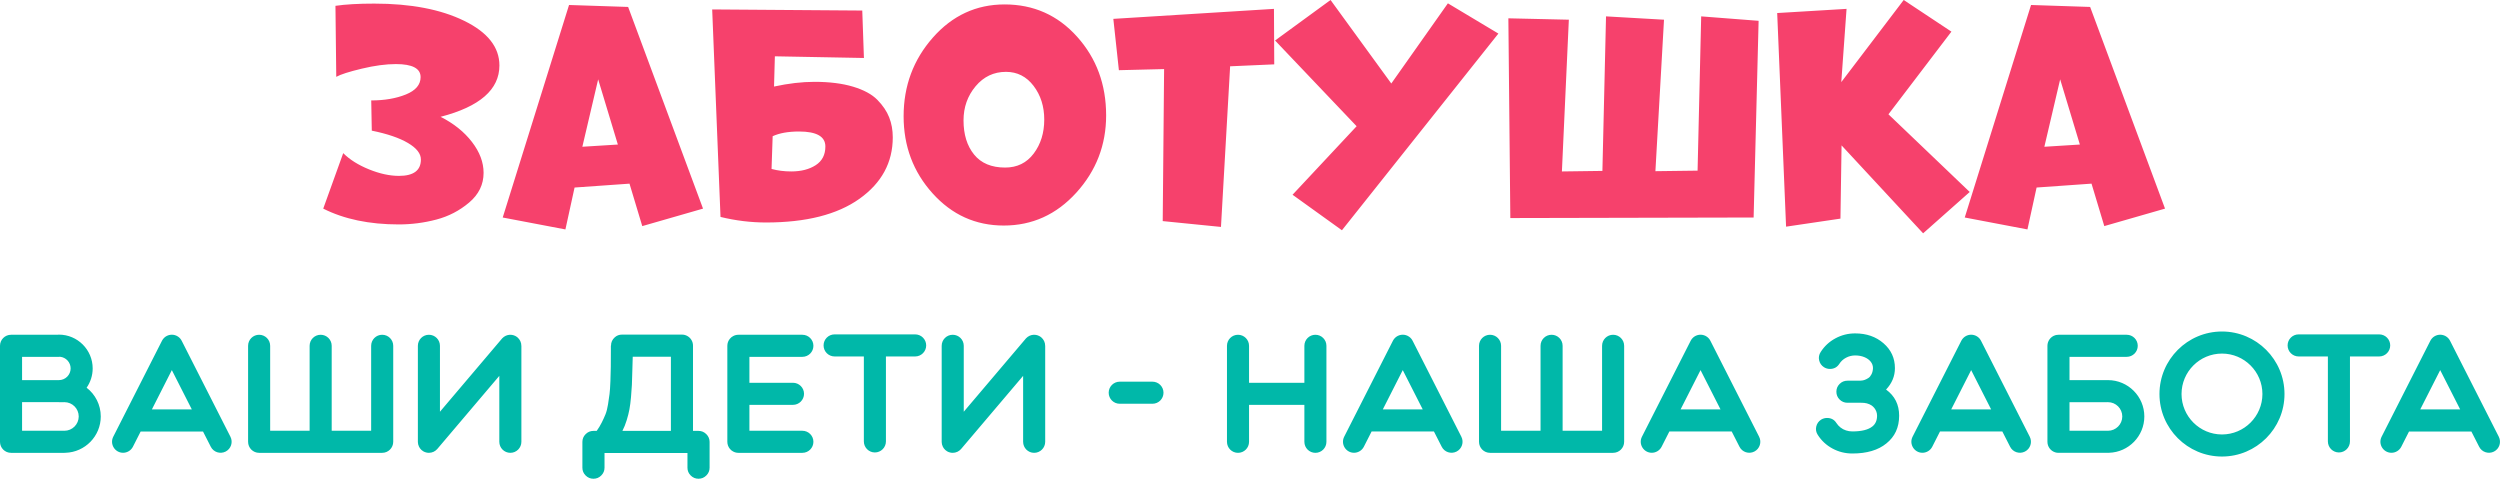
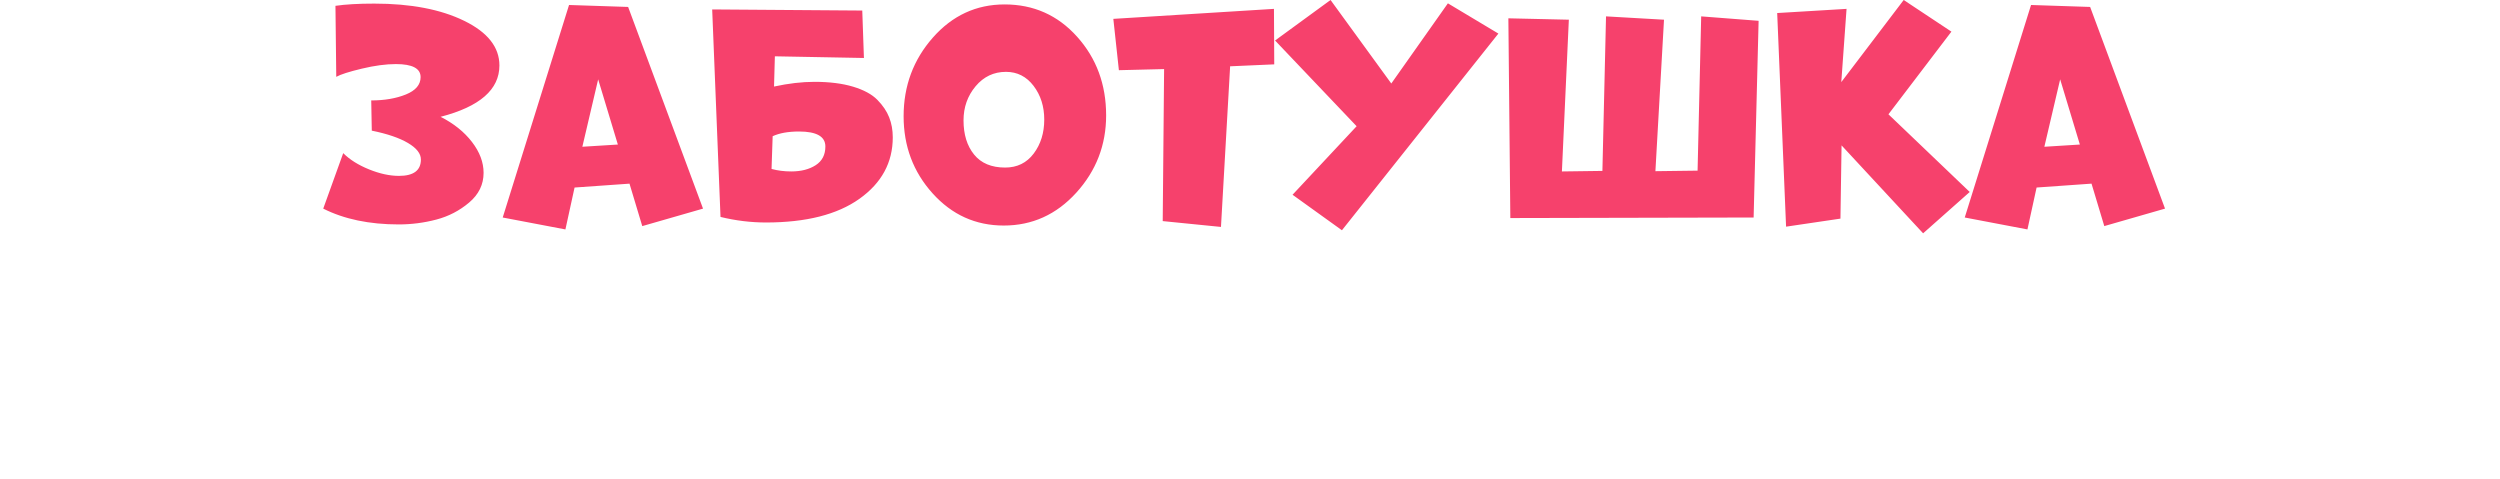
<svg xmlns="http://www.w3.org/2000/svg" version="1.1" id="Слой_1" x="0px" y="0px" width="182.351px" height="34.92px" viewBox="0 0 182.351 34.92" style="enable-background:new 0 0 182.351 34.92;" xml:space="preserve">
  <style type="text/css"> .st0{fill-rule:evenodd;clip-rule:evenodd;fill:#F6416C;} .st1{fill-rule:evenodd;clip-rule:evenodd;fill:#00B8A9;} </style>
  <g>
-     <path class="st0" d="M23.577,15.217l1.457-4.047c0.472,0.472,1.099,0.867,1.882,1.184 c0.782,0.317,1.511,0.475,2.185,0.475c1.066,0,1.599-0.398,1.599-1.194 c0-0.432-0.314-0.833-0.941-1.204s-1.507-0.671-2.641-0.901L27.078,7.325 c0.971,0,1.815-0.145,2.529-0.435c0.715-0.29,1.072-0.712,1.072-1.265 c0-0.634-0.6-0.951-1.801-0.951c-0.729,0-1.558,0.111-2.489,0.334 c-0.931,0.223-1.551,0.422-1.862,0.597L24.468,0.425c0.728-0.108,1.673-0.162,2.833-0.162 c2.657,0,4.843,0.418,6.556,1.255c1.713,0.836,2.57,1.922,2.57,3.258 c0,1.754-1.43,3.002-4.29,3.744c0.958,0.486,1.72,1.096,2.286,1.831 c0.567,0.735,0.85,1.487,0.85,2.256c0,0.85-0.351,1.572-1.052,2.165 c-0.702,0.594-1.501,1.009-2.398,1.244c-0.897,0.236-1.811,0.354-2.742,0.354 C26.936,16.37,25.102,15.986,23.577,15.217L23.577,15.217z M51.279,15.217 l-4.432,1.275l-0.931-3.096l-4.007,0.283l-0.668,3.056l-4.573-0.87L41.506,0.364 l4.31,0.142L51.279,15.217L51.279,15.217z M45.067,10.543L43.63,5.787l-1.153,4.917 L45.067,10.543L45.067,10.543z M51.947,0.688l10.947,0.081l0.121,3.46l-6.496-0.122 l-0.061,2.206c1.052-0.229,2.037-0.344,2.954-0.344 c1.092,0,2.03,0.118,2.813,0.354c0.782,0.236,1.373,0.556,1.771,0.961 c0.398,0.405,0.685,0.83,0.86,1.275c0.176,0.445,0.263,0.931,0.263,1.457 c0,1.835-0.809,3.329-2.428,4.482c-1.619,1.153-3.892,1.73-6.819,1.73 c-1.106,0-2.212-0.135-3.318-0.405L51.947,0.688L51.947,0.688z M56.358,9.935L56.277,12.323 c0.445,0.121,0.924,0.182,1.437,0.182c0.715,0,1.309-0.152,1.781-0.455 c0.472-0.304,0.708-0.759,0.708-1.366c0-0.728-0.641-1.092-1.923-1.092 C57.498,9.592,56.857,9.706,56.358,9.935L56.358,9.935z M73.214,16.451 c-2.051,0-3.78-0.782-5.19-2.347c-1.41-1.565-2.114-3.44-2.114-5.626 c0-2.212,0.712-4.124,2.135-5.737c1.423-1.612,3.167-2.418,5.231-2.418 c2.118,0,3.882,0.786,5.291,2.358c1.41,1.572,2.115,3.484,2.115,5.736 c0,2.158-0.725,4.037-2.175,5.636C77.055,15.652,75.291,16.451,73.214,16.451 L73.214,16.451z M73.315,12.222c0.877,0,1.571-0.341,2.084-1.022 c0.513-0.681,0.769-1.507,0.769-2.479c0-0.958-0.26-1.777-0.779-2.458 c-0.519-0.681-1.19-1.022-2.013-1.022c-0.89,0-1.629,0.351-2.216,1.052 c-0.587,0.702-0.88,1.531-0.88,2.489c0,1.025,0.256,1.855,0.769,2.489 C71.562,11.905,72.317,12.222,73.315,12.222L73.315,12.222z M89.058,16.552 l-4.249-0.425L84.91,5.039l-3.298,0.081L81.207,1.376L92.923,0.647l0.021,4.047 l-3.218,0.142L89.058,16.552L89.058,16.552z M109.293,2.449L97.881,16.795 l-3.602-2.59l4.674-4.998l-5.949-6.253L97.051,0l4.431,6.091L105.61,0.243 L109.293,2.449L109.293,2.449z M110.021,1.336l4.411,0.101l-0.506,11.069l2.954-0.04 L117.144,1.194l4.229,0.243l-0.627,11.049l3.076-0.04L124.085,1.194l4.189,0.324 l-0.364,14.347l-17.746,0.04L110.021,1.336L110.021,1.336z M143.672,14.003 l-3.399,3.015l-5.949-6.414l-0.081,5.342l-3.966,0.587L129.629,0.951l5.059-0.304 l-0.384,5.342L138.857,0l3.48,2.307l-4.593,6.03L143.672,14.003L143.672,14.003z M157.918,15.217L152.455,0.506l-4.31-0.142l-4.836,15.5l4.573,0.87l0.668-3.056 l4.007-0.283l0.931,3.096L157.918,15.217L157.918,15.217z M151.706,10.543 l-2.59,0.162L150.269,5.787L151.706,10.543z" />
-     <path class="st1" d="M6.318,28.28L6.318,28.28L6.318,28.28 C6.318,28.278,6.318,28.278,6.318,28.28c0.278-0.4,0.442-0.886,0.442-1.408 c0-1.358-1.104-2.464-2.462-2.464c-0.042,0-0.084,0.004-0.124,0.01h-3.37 c-0.444,0-0.804,0.36-0.804,0.806v7.002c0,0.444,0.36,0.804,0.804,0.804h3.894 c0.028,0,0.056-0.002,0.082-0.004l0,0C6.204,32.982,7.35,31.812,7.35,30.378 C7.35,29.524,6.946,28.764,6.318,28.28L6.318,28.28L6.318,28.28z M4.298,26.028c0.03,0,0.06-0.002,0.088-0.004l0,0 c0.43,0.044,0.766,0.408,0.766,0.848c0,0.47-0.384,0.854-0.854,0.854 c-0.002,0-0.002,0-0.004,0H4.292h-2.682v-1.698H4.298L4.298,26.028z M4.698,31.42 h-3.088v-2.086h2.682h0.002c0.002,0,0.002,0,0.004,0h0.002l0,0v0.002l0.398-0.002 c0.576,0,1.044,0.468,1.044,1.044C5.74,30.952,5.274,31.42,4.698,31.42 L4.698,31.42L4.698,31.42z M16.808,31.856l-3.552-6.994 c0.002,0.006,0.004,0.01,0.006,0.014c-0.054-0.116-0.136-0.22-0.244-0.3 l-0.002-0.002c-0.024-0.016-0.046-0.032-0.072-0.046 c-0.008-0.006-0.016-0.01-0.024-0.014c-0.006-0.004-0.014-0.01-0.022-0.014 c-0.01-0.004-0.022-0.01-0.034-0.014c-0.01-0.006-0.02-0.01-0.032-0.014 c-0.026-0.012-0.052-0.02-0.08-0.028c-0.006-0.002-0.012-0.004-0.018-0.004 c-0.026-0.008-0.054-0.014-0.082-0.018c-0.008,0-0.018-0.002-0.026-0.002 c-0.026-0.004-0.052-0.004-0.076-0.006c-0.006,0-0.012,0-0.016,0 c-0.004,0-0.006,0-0.008,0c-0.032,0-0.064,0.002-0.094,0.006 c-0.014,0.002-0.026,0.004-0.04,0.008C12.378,24.43,12.362,24.432,12.346,24.436 c-0.018,0.004-0.036,0.01-0.054,0.016c-0.008,0.002-0.016,0.004-0.024,0.008 c-0.062,0.02-0.12,0.05-0.172,0.084c-0.01,0.006-0.02,0.012-0.03,0.02 c-0.012,0.008-0.024,0.018-0.036,0.028c-0.014,0.01-0.026,0.022-0.04,0.034 c-0.008,0.008-0.016,0.016-0.024,0.024c-0.044,0.042-0.082,0.09-0.114,0.142 c-0.004,0.008-0.008,0.014-0.012,0.022c-0.008,0.014-0.016,0.026-0.024,0.04 L8.26,31.856c-0.272,0.538,0.122,1.17,0.718,1.17 c0.292,0,0.576-0.162,0.718-0.442l0.564-1.11h4.548l0.566,1.11 c0.2,0.398,0.684,0.556,1.082,0.354C16.852,32.736,17.01,32.252,16.808,31.856 L16.808,31.856L16.808,31.856z M11.078,29.864l1.456-2.868L13.992,29.864H11.078 L11.078,29.864z M28.682,25.224c0-0.446-0.36-0.806-0.806-0.806 c-0.444,0-0.804,0.36-0.804,0.806v6.196h-2.878v-6.196 c0-0.446-0.36-0.806-0.806-0.806c-0.444,0-0.804,0.36-0.804,0.806v6.196h-2.878 v-6.196c0-0.446-0.36-0.806-0.806-0.806c-0.444,0-0.804,0.36-0.804,0.806v7 c0,0.446,0.36,0.806,0.804,0.806c0.002,0,0.002,0,0.002,0h4.486 c0.002,0,0.002,0,0.002,0h4.486c0.444,0,0.806-0.36,0.806-0.806l0,0V25.224 L28.682,25.224L28.682,25.224z M38.028,25.224c0-0.118-0.024-0.238-0.076-0.346 c-0.05-0.104-0.12-0.194-0.204-0.266c0,0,0,0-0.002-0.002c0,0,0,0-0.002-0.002 h-0.002c0-0.002,0-0.002,0-0.002c-0.002,0-0.002-0.002-0.004-0.002l0,0 c-0.014-0.012-0.026-0.022-0.04-0.032c-0.134-0.096-0.296-0.154-0.474-0.154 c-0.018,0-0.038,0.002-0.056,0.002c0,0,0,0-0.002,0c0,0,0,0-0.002,0 c-0.092,0.008-0.182,0.03-0.268,0.068c0,0,0,0-0.002,0c0,0.002,0,0.002-0.002,0.002 c-0.098,0.044-0.184,0.108-0.256,0.184l-0.002,0.002c0,0,0,0-0.002,0.002 c-0.008,0.008-0.014,0.016-0.022,0.024l-0.004,0.006l0,0L32.09,30.032v-4.808 c0-0.446-0.36-0.806-0.806-0.806c-0.444,0-0.804,0.36-0.804,0.806v7 c0,0.004,0,0.008,0,0.012l0,0c0,0,0,0.002,0,0.004v0.002c0,0,0,0,0,0.002 c0.002,0.114,0.03,0.226,0.08,0.33c0.04,0.086,0.096,0.164,0.164,0.228 c0.014,0.014,0.026,0.026,0.04,0.036c0.036,0.032,0.074,0.058,0.114,0.082 c0.002,0,0.002,0,0.002,0s0,0.002,0.002,0.002h0.002v0.002 c0.002,0,0.004,0,0.004,0.002l0,0c0.03,0.016,0.06,0.032,0.092,0.044l0,0 c0.002,0,0.004,0.002,0.004,0.002c0.002,0,0.002,0,0.002,0l0.002,0.002 c0.002,0,0.002,0,0.002,0c0.002,0,0.002,0,0.002,0 c0.002,0.002,0.002,0.002,0.004,0.002l0,0c0.07,0.026,0.142,0.044,0.214,0.05 h0.002h0.002c0.002,0,0.002,0,0.004,0l0,0c0.002,0,0.004,0.002,0.006,0.002l0,0 c0.02,0,0.04,0.002,0.06,0.002c0.116,0,0.232-0.026,0.338-0.074 c0,0,0.002,0,0.002-0.002c0,0,0,0,0.002,0c0.098-0.046,0.186-0.112,0.258-0.192 c0.006-0.006,0.01-0.012,0.014-0.016l0.004-0.004c0.116-0.14,0.116-0.14,0,0 l4.518-5.326v4.808c0,0.446,0.36,0.806,0.804,0.806 c0.444,0,0.806-0.36,0.806-0.806v-7H38.028L38.028,25.224z M50.954,31.43 h-0.406v-6.212c0-0.148-0.034-0.284-0.106-0.406 c-0.07-0.124-0.168-0.222-0.294-0.296c-0.126-0.074-0.26-0.11-0.402-0.11 h-4.376c-0.208,0-0.384,0.066-0.532,0.202c-0.18,0.162-0.27,0.362-0.27,0.6 h-0.01c0,0.032,0,0.064,0,0.096c0,0.032,0,0.06,0,0.082c0,0.022,0,0.054,0,0.092 c0,0.586-0.002,1.014-0.006,1.28c-0.002,0.268-0.012,0.614-0.028,1.04 c-0.016,0.424-0.038,0.738-0.064,0.942c-0.024,0.202-0.062,0.454-0.11,0.754 c-0.048,0.298-0.11,0.54-0.184,0.724c-0.074,0.184-0.164,0.382-0.27,0.594 c-0.106,0.212-0.23,0.42-0.372,0.618h-0.242c-0.218,0-0.408,0.08-0.566,0.238 c-0.158,0.158-0.236,0.346-0.236,0.564v1.886c0,0.218,0.078,0.406,0.236,0.564 c0.158,0.158,0.348,0.238,0.57,0.238c0.224,0,0.414-0.08,0.57-0.238 c0.158-0.158,0.238-0.346,0.238-0.564v-1.074h0.106c0.006,0,0.016,0,0.03,0 c0.012,0,5.9,0,5.914,0v1.074c0,0.218,0.078,0.406,0.236,0.564 c0.158,0.158,0.348,0.238,0.57,0.238c0.222,0,0.412-0.08,0.57-0.238 c0.158-0.158,0.238-0.346,0.238-0.564v-1.886c0-0.218-0.08-0.406-0.238-0.564 C51.362,31.51,51.174,31.43,50.954,31.43L50.954,31.43L50.954,31.43z M45.712,30.648c0.088-0.284,0.154-0.546,0.198-0.788 c0.046-0.242,0.084-0.54,0.116-0.898c0.032-0.358,0.054-0.654,0.064-0.89 c0.008-0.234,0.02-0.572,0.032-1.014c0.014-0.442,0.024-0.788,0.03-1.038 h2.784v5.41h-3.538C45.52,31.192,45.626,30.932,45.712,30.648L45.712,30.648 L45.712,30.648z M58.524,26.028c0.446,0,0.806-0.36,0.806-0.804 c0-0.446-0.36-0.806-0.806-0.806h-4.668c-0.138,0-0.268,0.036-0.382,0.098 c-0.046,0.024-0.09,0.054-0.13,0.086c-0.038,0.034-0.076,0.07-0.108,0.11 c-0.116,0.138-0.184,0.316-0.184,0.512v7c0,0.196,0.07,0.374,0.184,0.512 c0.032,0.04,0.07,0.078,0.108,0.11c0.04,0.032,0.084,0.062,0.13,0.086 c0.114,0.062,0.244,0.098,0.382,0.098h4.668c0.446,0,0.806-0.36,0.806-0.806 c0-0.444-0.36-0.804-0.806-0.804h-3.862v-1.89H57.84 c0.444,0,0.806-0.362,0.806-0.806c0-0.444-0.362-0.804-0.806-0.804h-3.178v-1.892 H58.524L58.524,26.028z M66.752,24.39h-5.876c-0.444,0-0.804,0.36-0.804,0.804 c0,0.444,0.36,0.806,0.804,0.806h2.134V32.196c0,0.444,0.36,0.806,0.804,0.806 s0.806-0.362,0.806-0.806v-6.196h2.132c0.444,0,0.804-0.362,0.804-0.806 C67.556,24.75,67.196,24.39,66.752,24.39L66.752,24.39z M76.235,25.224 c0-0.118-0.024-0.238-0.076-0.346c-0.05-0.104-0.12-0.194-0.204-0.266 c0,0,0,0-0.002-0.002c0,0,0,0-0.002-0.002h-0.002c0-0.002,0-0.002,0-0.002 c-0.002,0-0.002-0.002-0.004-0.002l0,0c-0.014-0.012-0.026-0.022-0.04-0.032 c-0.134-0.096-0.296-0.154-0.474-0.154c-0.018,0-0.038,0.002-0.056,0.002 c0,0,0,0-0.002,0c0,0,0,0-0.002,0c-0.092,0.008-0.182,0.03-0.268,0.068c0,0,0,0-0.002,0 c0,0.002,0,0.002-0.002,0.002c-0.098,0.044-0.184,0.108-0.256,0.184l-0.002,0.002 c0,0,0,0-0.002,0.002c-0.008,0.008-0.014,0.016-0.022,0.024l-0.004,0.006l0,0 l-4.516,5.324v-4.808c0-0.446-0.36-0.806-0.806-0.806 c-0.444,0-0.804,0.36-0.804,0.806v7c0,0.004,0,0.008,0,0.012l0,0 c0,0,0,0.002,0,0.004v0.002c0,0,0,0,0,0.002c0.002,0.114,0.03,0.226,0.08,0.33 c0.04,0.086,0.096,0.164,0.164,0.228c0.014,0.014,0.026,0.026,0.04,0.036 c0.036,0.032,0.074,0.058,0.114,0.082c0.002,0,0.002,0,0.002,0 s0,0.002,0.002,0.002h0.002v0.002c0.002,0,0.004,0,0.004,0.002l0,0 c0.03,0.016,0.06,0.032,0.092,0.044l0,0c0.002,0,0.004,0.002,0.004,0.002 c0.002,0,0.002,0,0.002,0l0.002,0.002c0.002,0,0.002,0,0.002,0 c0.002,0,0.002,0,0.002,0c0.002,0.002,0.002,0.002,0.004,0.002l0,0 c0.07,0.026,0.142,0.044,0.214,0.05h0.002h0.002c0.002,0,0.002,0,0.004,0l0,0 c0.002,0,0.004,0.002,0.006,0.002l0,0c0.02,0,0.04,0.002,0.06,0.002 c0.116,0,0.232-0.026,0.338-0.074c0,0,0.002,0,0.002-0.002c0,0,0,0,0.002,0 c0.098-0.046,0.186-0.112,0.258-0.192c0.006-0.006,0.01-0.012,0.014-0.016 l0.004-0.004c0.116-0.14,0.116-0.14,0,0l4.518-5.326v4.808 c0,0.446,0.36,0.806,0.804,0.806s0.806-0.36,0.806-0.806v-7H76.235 L76.235,25.224z M81.672,29.45h2.39c0.444,0,0.804-0.36,0.804-0.804 c0-0.444-0.36-0.806-0.804-0.806h-2.39c-0.444,0-0.804,0.362-0.804,0.806 C80.868,29.09,81.228,29.45,81.672,29.45L81.672,29.45z M95.946,24.418 c-0.444,0-0.804,0.36-0.804,0.806v2.696h-4.036v-2.696 c0-0.446-0.36-0.806-0.806-0.806c-0.444,0-0.804,0.36-0.804,0.806v7.002 c0,0.444,0.36,0.804,0.804,0.804c0.446,0,0.806-0.36,0.806-0.804v-2.696h4.036 v2.696c0,0.444,0.36,0.804,0.804,0.804c0.444,0,0.804-0.36,0.804-0.804v-7.002 C96.75,24.778,96.39,24.418,95.946,24.418L95.946,24.418L95.946,24.418z M106.592,31.856l-3.552-6.994c0.002,0.006,0.004,0.01,0.006,0.014 c-0.054-0.116-0.136-0.22-0.244-0.3l-0.002-0.002 c-0.024-0.016-0.046-0.032-0.072-0.046c-0.008-0.006-0.016-0.01-0.024-0.014 c-0.006-0.004-0.014-0.01-0.022-0.014c-0.01-0.004-0.022-0.01-0.034-0.014 c-0.01-0.006-0.02-0.01-0.032-0.014c-0.026-0.012-0.052-0.02-0.08-0.028 c-0.006-0.002-0.012-0.004-0.018-0.004c-0.026-0.008-0.054-0.014-0.082-0.018 c-0.008,0-0.018-0.002-0.026-0.002c-0.026-0.004-0.052-0.004-0.076-0.006 c-0.006,0-0.012,0-0.016,0c-0.004,0-0.006,0-0.008,0 c-0.032,0-0.064,0.002-0.094,0.006c-0.014,0.002-0.026,0.004-0.04,0.008 c-0.014,0.002-0.03,0.004-0.046,0.008c-0.018,0.004-0.036,0.01-0.054,0.016 c-0.008,0.002-0.016,0.004-0.024,0.008c-0.062,0.02-0.12,0.05-0.172,0.084 c-0.01,0.006-0.02,0.012-0.03,0.02c-0.012,0.008-0.024,0.018-0.036,0.028 c-0.014,0.01-0.026,0.022-0.04,0.034c-0.008,0.008-0.016,0.016-0.024,0.024 c-0.044,0.042-0.082,0.09-0.114,0.142c-0.004,0.008-0.008,0.014-0.012,0.022 c-0.008,0.014-0.016,0.026-0.024,0.04l-3.556,7.002 c-0.272,0.538,0.122,1.17,0.718,1.17c0.292,0,0.576-0.162,0.718-0.442 l0.564-1.11h4.548l0.566,1.11c0.2,0.398,0.684,0.556,1.082,0.354 C106.635,32.736,106.794,32.252,106.592,31.856L106.592,31.856L106.592,31.856z M100.862,29.864l1.456-2.868l1.458,2.868H100.862L100.862,29.864z M118.466,25.224 c0-0.446-0.36-0.806-0.806-0.806c-0.444,0-0.804,0.36-0.804,0.806v6.196h-2.878 v-6.196c0-0.446-0.36-0.806-0.806-0.806c-0.444,0-0.804,0.36-0.804,0.806v6.196 h-2.878v-6.196c0-0.446-0.36-0.806-0.806-0.806c-0.444,0-0.804,0.36-0.804,0.806 v7c0,0.446,0.36,0.806,0.804,0.806c0.002,0,0.002,0,0.002,0h4.486 c0.002,0,0.002,0,0.002,0h4.486c0.444,0,0.806-0.36,0.806-0.806l0,0V25.224 L118.466,25.224L118.466,25.224z M128.311,31.856l-3.552-6.994 c0.002,0.006,0.004,0.01,0.006,0.014c-0.054-0.116-0.136-0.22-0.244-0.3 l-0.002-0.002c-0.024-0.016-0.046-0.032-0.072-0.046 c-0.008-0.006-0.016-0.01-0.024-0.014c-0.006-0.004-0.014-0.01-0.022-0.014 c-0.01-0.004-0.022-0.01-0.034-0.014c-0.01-0.006-0.02-0.01-0.032-0.014 c-0.026-0.012-0.052-0.02-0.08-0.028c-0.006-0.002-0.012-0.004-0.018-0.004 c-0.026-0.008-0.054-0.014-0.082-0.018c-0.008,0-0.018-0.002-0.026-0.002 c-0.026-0.004-0.052-0.004-0.076-0.006c-0.006,0-0.012,0-0.016,0 c-0.004,0-0.006,0-0.008,0c-0.032,0-0.064,0.002-0.094,0.006 c-0.014,0.002-0.026,0.004-0.04,0.008c-0.014,0.002-0.03,0.004-0.046,0.008 c-0.018,0.004-0.036,0.01-0.054,0.016c-0.008,0.002-0.016,0.004-0.024,0.008 c-0.062,0.02-0.12,0.05-0.172,0.084c-0.01,0.006-0.02,0.012-0.03,0.02 c-0.012,0.008-0.024,0.018-0.036,0.028c-0.014,0.01-0.026,0.022-0.04,0.034 c-0.008,0.008-0.016,0.016-0.024,0.024c-0.044,0.042-0.082,0.09-0.114,0.142 c-0.004,0.008-0.008,0.014-0.012,0.022c-0.008,0.014-0.016,0.026-0.024,0.04 l-3.556,7.002c-0.272,0.538,0.122,1.17,0.718,1.17 c0.292,0,0.576-0.162,0.718-0.442l0.564-1.11h4.548l0.566,1.11 c0.2,0.398,0.684,0.556,1.082,0.354 C128.355,32.736,128.514,32.252,128.311,31.856L128.311,31.856L128.311,31.856z M122.582,29.864l1.456-2.868l1.458,2.868H122.582L122.582,29.864z M135.314,25.926 c0.25,0,0.474,0.042,0.67,0.122c0.196,0.08,0.35,0.188,0.462,0.328 c0.112,0.138,0.17,0.296,0.17,0.476c-0.008,0.168-0.042,0.314-0.106,0.444 c-0.066,0.128-0.142,0.222-0.232,0.278c-0.09,0.058-0.18,0.104-0.27,0.136 c-0.09,0.032-0.168,0.048-0.232,0.048l-0.096,0.01h-0.924 c-0.226,0-0.416,0.078-0.574,0.236c-0.158,0.158-0.236,0.346-0.236,0.568 s0.078,0.412,0.236,0.57c0.158,0.156,0.348,0.236,0.574,0.236h1.002 c0.294-0.006,0.546,0.058,0.752,0.192c0.076,0.052,0.146,0.116,0.206,0.192 c0.062,0.078,0.11,0.164,0.146,0.262c0.034,0.096,0.052,0.196,0.052,0.298 c0,0.34-0.112,0.6-0.338,0.78c-0.302,0.244-0.79,0.366-1.464,0.366 c-0.16,0-0.314-0.024-0.462-0.072c-0.148-0.048-0.282-0.118-0.4-0.212 c-0.12-0.092-0.22-0.204-0.304-0.332c-0.154-0.244-0.382-0.366-0.684-0.366 c-0.154,0-0.298,0.042-0.434,0.124c-0.186,0.124-0.304,0.292-0.352,0.506 c-0.048,0.216-0.01,0.416,0.112,0.604c0.27,0.424,0.628,0.756,1.074,0.996 c0.446,0.242,0.93,0.362,1.45,0.362c1.054,0,1.88-0.244,2.478-0.732 c0.622-0.496,0.934-1.17,0.934-2.024c0-0.81-0.318-1.446-0.954-1.908 c0.43-0.456,0.646-0.976,0.646-1.562c0-0.726-0.276-1.33-0.83-1.812 c-0.552-0.482-1.242-0.722-2.072-0.722c-0.514,0-0.994,0.12-1.44,0.362 c-0.446,0.24-0.804,0.572-1.074,0.996c-0.122,0.188-0.16,0.388-0.112,0.602 c0.048,0.216,0.166,0.384,0.352,0.506c0.136,0.084,0.28,0.126,0.434,0.126 c0.296,0,0.524-0.122,0.684-0.366c0.122-0.192,0.286-0.344,0.492-0.452 C134.856,25.982,135.075,25.928,135.314,25.926L135.314,25.926z M148.051,31.856 l-3.552-6.994c0.002,0.006,0.004,0.01,0.006,0.014 c-0.054-0.116-0.136-0.22-0.244-0.3l-0.002-0.002 c-0.024-0.016-0.046-0.032-0.072-0.046c-0.008-0.006-0.016-0.01-0.024-0.014 c-0.006-0.004-0.014-0.01-0.022-0.014c-0.01-0.004-0.022-0.01-0.034-0.014 c-0.01-0.006-0.02-0.01-0.032-0.014c-0.026-0.012-0.052-0.02-0.08-0.028 c-0.006-0.002-0.012-0.004-0.018-0.004c-0.026-0.008-0.054-0.014-0.082-0.018 c-0.008,0-0.018-0.002-0.026-0.002c-0.026-0.004-0.052-0.004-0.076-0.006 c-0.006,0-0.012,0-0.016,0c-0.004,0-0.006,0-0.008,0c-0.032,0-0.064,0.002-0.094,0.006 c-0.014,0.002-0.026,0.004-0.04,0.008c-0.014,0.002-0.03,0.004-0.046,0.008 c-0.018,0.004-0.036,0.01-0.054,0.016c-0.008,0.002-0.016,0.004-0.024,0.008 c-0.062,0.02-0.12,0.05-0.172,0.084c-0.01,0.006-0.02,0.012-0.03,0.02 c-0.012,0.008-0.024,0.018-0.036,0.028c-0.014,0.01-0.026,0.022-0.04,0.034 c-0.008,0.008-0.016,0.016-0.024,0.024c-0.044,0.042-0.082,0.09-0.114,0.142 c-0.004,0.008-0.008,0.014-0.012,0.022c-0.008,0.014-0.016,0.026-0.024,0.04 l-3.556,7.002c-0.272,0.538,0.122,1.17,0.718,1.17 c0.292,0,0.576-0.162,0.718-0.442l0.564-1.11h4.548l0.566,1.11 c0.2,0.398,0.684,0.556,1.082,0.354 C148.095,32.736,148.253,32.252,148.051,31.856L148.051,31.856L148.051,31.856z M142.321,29.864l1.456-2.868l1.458,2.868H142.321L142.321,29.864z M153.756,27.726 h-0.4h-2.406v-1.698h4.174c0.444,0,0.804-0.36,0.804-0.804 c0-0.446-0.36-0.806-0.804-0.806h-4.98c-0.054,0-0.108,0.006-0.162,0.016 c-0.026,0.006-0.052,0.012-0.076,0.02c-0.328,0.102-0.566,0.408-0.566,0.77 v7.002c0,0.36,0.238,0.666,0.566,0.768c0.076,0.024,0.156,0.036,0.238,0.036 h3.612c0.028,0,0.056-0.002,0.084-0.004c1.424-0.044,2.568-1.214,2.568-2.648 C156.409,28.916,155.219,27.726,153.756,27.726L153.756,27.726L153.756,27.726z M153.756,31.42h-2.806v-2.084h2.406l0.4-0.002 c0.576,0,1.044,0.468,1.044,1.044C154.799,30.952,154.332,31.42,153.756,31.42 L153.756,31.42L153.756,31.42z M162.074,24.18c-0.002,0-0.002,0-0.002,0 c-2.514,0-4.56,2.046-4.56,4.56c0,2.514,2.046,4.56,4.56,4.56 c2.514,0,4.56-2.046,4.56-4.56C166.631,26.226,164.585,24.182,162.074,24.18 L162.074,24.18L162.074,24.18z M162.072,31.69L162.072,31.69 c-1.626,0-2.95-1.324-2.95-2.95c0-1.626,1.322-2.95,2.95-2.95l0,0 c1.626,0,2.95,1.324,2.95,2.95C165.021,30.366,163.697,31.69,162.072,31.69 L162.072,31.69z M173.539,24.39h-5.876c-0.444,0-0.804,0.36-0.804,0.804 c0,0.444,0.36,0.806,0.804,0.806h2.134V32.196c0,0.444,0.36,0.806,0.804,0.806 c0.444,0,0.806-0.362,0.806-0.806v-6.196h2.132c0.444,0,0.804-0.362,0.804-0.806 C174.343,24.75,173.983,24.39,173.539,24.39L173.539,24.39z M182.263,31.856 L182.263,31.856c0.202,0.396,0.044,0.88-0.352,1.082 c-0.398,0.202-0.882,0.044-1.082-0.354l-0.566-1.11h-4.548l-0.564,1.11 c-0.142,0.28-0.426,0.442-0.718,0.442c-0.596,0-0.99-0.632-0.718-1.17 l3.556-7.002c0.008-0.014,0.016-0.026,0.024-0.04 c0.004-0.008,0.008-0.014,0.012-0.022c0.032-0.052,0.07-0.1,0.114-0.142 c0.008-0.008,0.016-0.016,0.024-0.024c0.014-0.012,0.026-0.024,0.04-0.034 c0.012-0.01,0.024-0.02,0.036-0.028c0.01-0.008,0.02-0.014,0.03-0.02 c0.052-0.034,0.11-0.064,0.172-0.084c0.008-0.004,0.016-0.006,0.024-0.008 c0.018-0.006,0.036-0.012,0.054-0.016c0.016-0.004,0.032-0.006,0.046-0.008 c0.014-0.004,0.026-0.006,0.04-0.008c0.03-0.004,0.062-0.006,0.094-0.006 c0.002,0,0.004,0,0.008,0c0.004,0,0.01,0,0.016,0 c0.024,0.002,0.05,0.002,0.076,0.006c0.008,0,0.018,0.002,0.026,0.002 c0.028,0.004,0.056,0.01,0.082,0.018c0.006,0,0.012,0.002,0.018,0.004 c0.028,0.008,0.054,0.016,0.08,0.028c0.012,0.004,0.022,0.008,0.032,0.014 c0.012,0.004,0.024,0.01,0.034,0.014c0.008,0.004,0.016,0.01,0.022,0.014 c0.008,0.004,0.016,0.008,0.024,0.014c0.026,0.014,0.048,0.03,0.072,0.046 l0.002,0.002c0.108,0.08,0.19,0.184,0.244,0.3 c-0.002-0.004-0.004-0.008-0.006-0.014L182.263,31.856L182.263,31.856z M176.533,29.864h2.914l-1.458-2.868L176.533,29.864z" />
+     <path class="st0" d="M23.577,15.217l1.457-4.047c0.472,0.472,1.099,0.867,1.882,1.184 c0.782,0.317,1.511,0.475,2.185,0.475c1.066,0,1.599-0.398,1.599-1.194 c0-0.432-0.314-0.833-0.941-1.204s-1.507-0.671-2.641-0.901L27.078,7.325 c0.971,0,1.815-0.145,2.529-0.435c0.715-0.29,1.072-0.712,1.072-1.265 c0-0.634-0.6-0.951-1.801-0.951c-0.729,0-1.558,0.111-2.489,0.334 c-0.931,0.223-1.551,0.422-1.862,0.597L24.468,0.425c0.728-0.108,1.673-0.162,2.833-0.162 c2.657,0,4.843,0.418,6.556,1.255c1.713,0.836,2.57,1.922,2.57,3.258 c0,1.754-1.43,3.002-4.29,3.744c0.958,0.486,1.72,1.096,2.286,1.831 c0.567,0.735,0.85,1.487,0.85,2.256c0,0.85-0.351,1.572-1.052,2.165 c-0.702,0.594-1.501,1.009-2.398,1.244c-0.897,0.236-1.811,0.354-2.742,0.354 C26.936,16.37,25.102,15.986,23.577,15.217L23.577,15.217z M51.279,15.217 l-4.432,1.275l-0.931-3.096l-4.007,0.283l-0.668,3.056l-4.573-0.87L41.506,0.364 l4.31,0.142L51.279,15.217z M45.067,10.543L43.63,5.787l-1.153,4.917 L45.067,10.543L45.067,10.543z M51.947,0.688l10.947,0.081l0.121,3.46l-6.496-0.122 l-0.061,2.206c1.052-0.229,2.037-0.344,2.954-0.344 c1.092,0,2.03,0.118,2.813,0.354c0.782,0.236,1.373,0.556,1.771,0.961 c0.398,0.405,0.685,0.83,0.86,1.275c0.176,0.445,0.263,0.931,0.263,1.457 c0,1.835-0.809,3.329-2.428,4.482c-1.619,1.153-3.892,1.73-6.819,1.73 c-1.106,0-2.212-0.135-3.318-0.405L51.947,0.688L51.947,0.688z M56.358,9.935L56.277,12.323 c0.445,0.121,0.924,0.182,1.437,0.182c0.715,0,1.309-0.152,1.781-0.455 c0.472-0.304,0.708-0.759,0.708-1.366c0-0.728-0.641-1.092-1.923-1.092 C57.498,9.592,56.857,9.706,56.358,9.935L56.358,9.935z M73.214,16.451 c-2.051,0-3.78-0.782-5.19-2.347c-1.41-1.565-2.114-3.44-2.114-5.626 c0-2.212,0.712-4.124,2.135-5.737c1.423-1.612,3.167-2.418,5.231-2.418 c2.118,0,3.882,0.786,5.291,2.358c1.41,1.572,2.115,3.484,2.115,5.736 c0,2.158-0.725,4.037-2.175,5.636C77.055,15.652,75.291,16.451,73.214,16.451 L73.214,16.451z M73.315,12.222c0.877,0,1.571-0.341,2.084-1.022 c0.513-0.681,0.769-1.507,0.769-2.479c0-0.958-0.26-1.777-0.779-2.458 c-0.519-0.681-1.19-1.022-2.013-1.022c-0.89,0-1.629,0.351-2.216,1.052 c-0.587,0.702-0.88,1.531-0.88,2.489c0,1.025,0.256,1.855,0.769,2.489 C71.562,11.905,72.317,12.222,73.315,12.222L73.315,12.222z M89.058,16.552 l-4.249-0.425L84.91,5.039l-3.298,0.081L81.207,1.376L92.923,0.647l0.021,4.047 l-3.218,0.142L89.058,16.552L89.058,16.552z M109.293,2.449L97.881,16.795 l-3.602-2.59l4.674-4.998l-5.949-6.253L97.051,0l4.431,6.091L105.61,0.243 L109.293,2.449L109.293,2.449z M110.021,1.336l4.411,0.101l-0.506,11.069l2.954-0.04 L117.144,1.194l4.229,0.243l-0.627,11.049l3.076-0.04L124.085,1.194l4.189,0.324 l-0.364,14.347l-17.746,0.04L110.021,1.336L110.021,1.336z M143.672,14.003 l-3.399,3.015l-5.949-6.414l-0.081,5.342l-3.966,0.587L129.629,0.951l5.059-0.304 l-0.384,5.342L138.857,0l3.48,2.307l-4.593,6.03L143.672,14.003L143.672,14.003z M157.918,15.217L152.455,0.506l-4.31-0.142l-4.836,15.5l4.573,0.87l0.668-3.056 l4.007-0.283l0.931,3.096L157.918,15.217L157.918,15.217z M151.706,10.543 l-2.59,0.162L150.269,5.787L151.706,10.543z" />
  </g>
</svg>